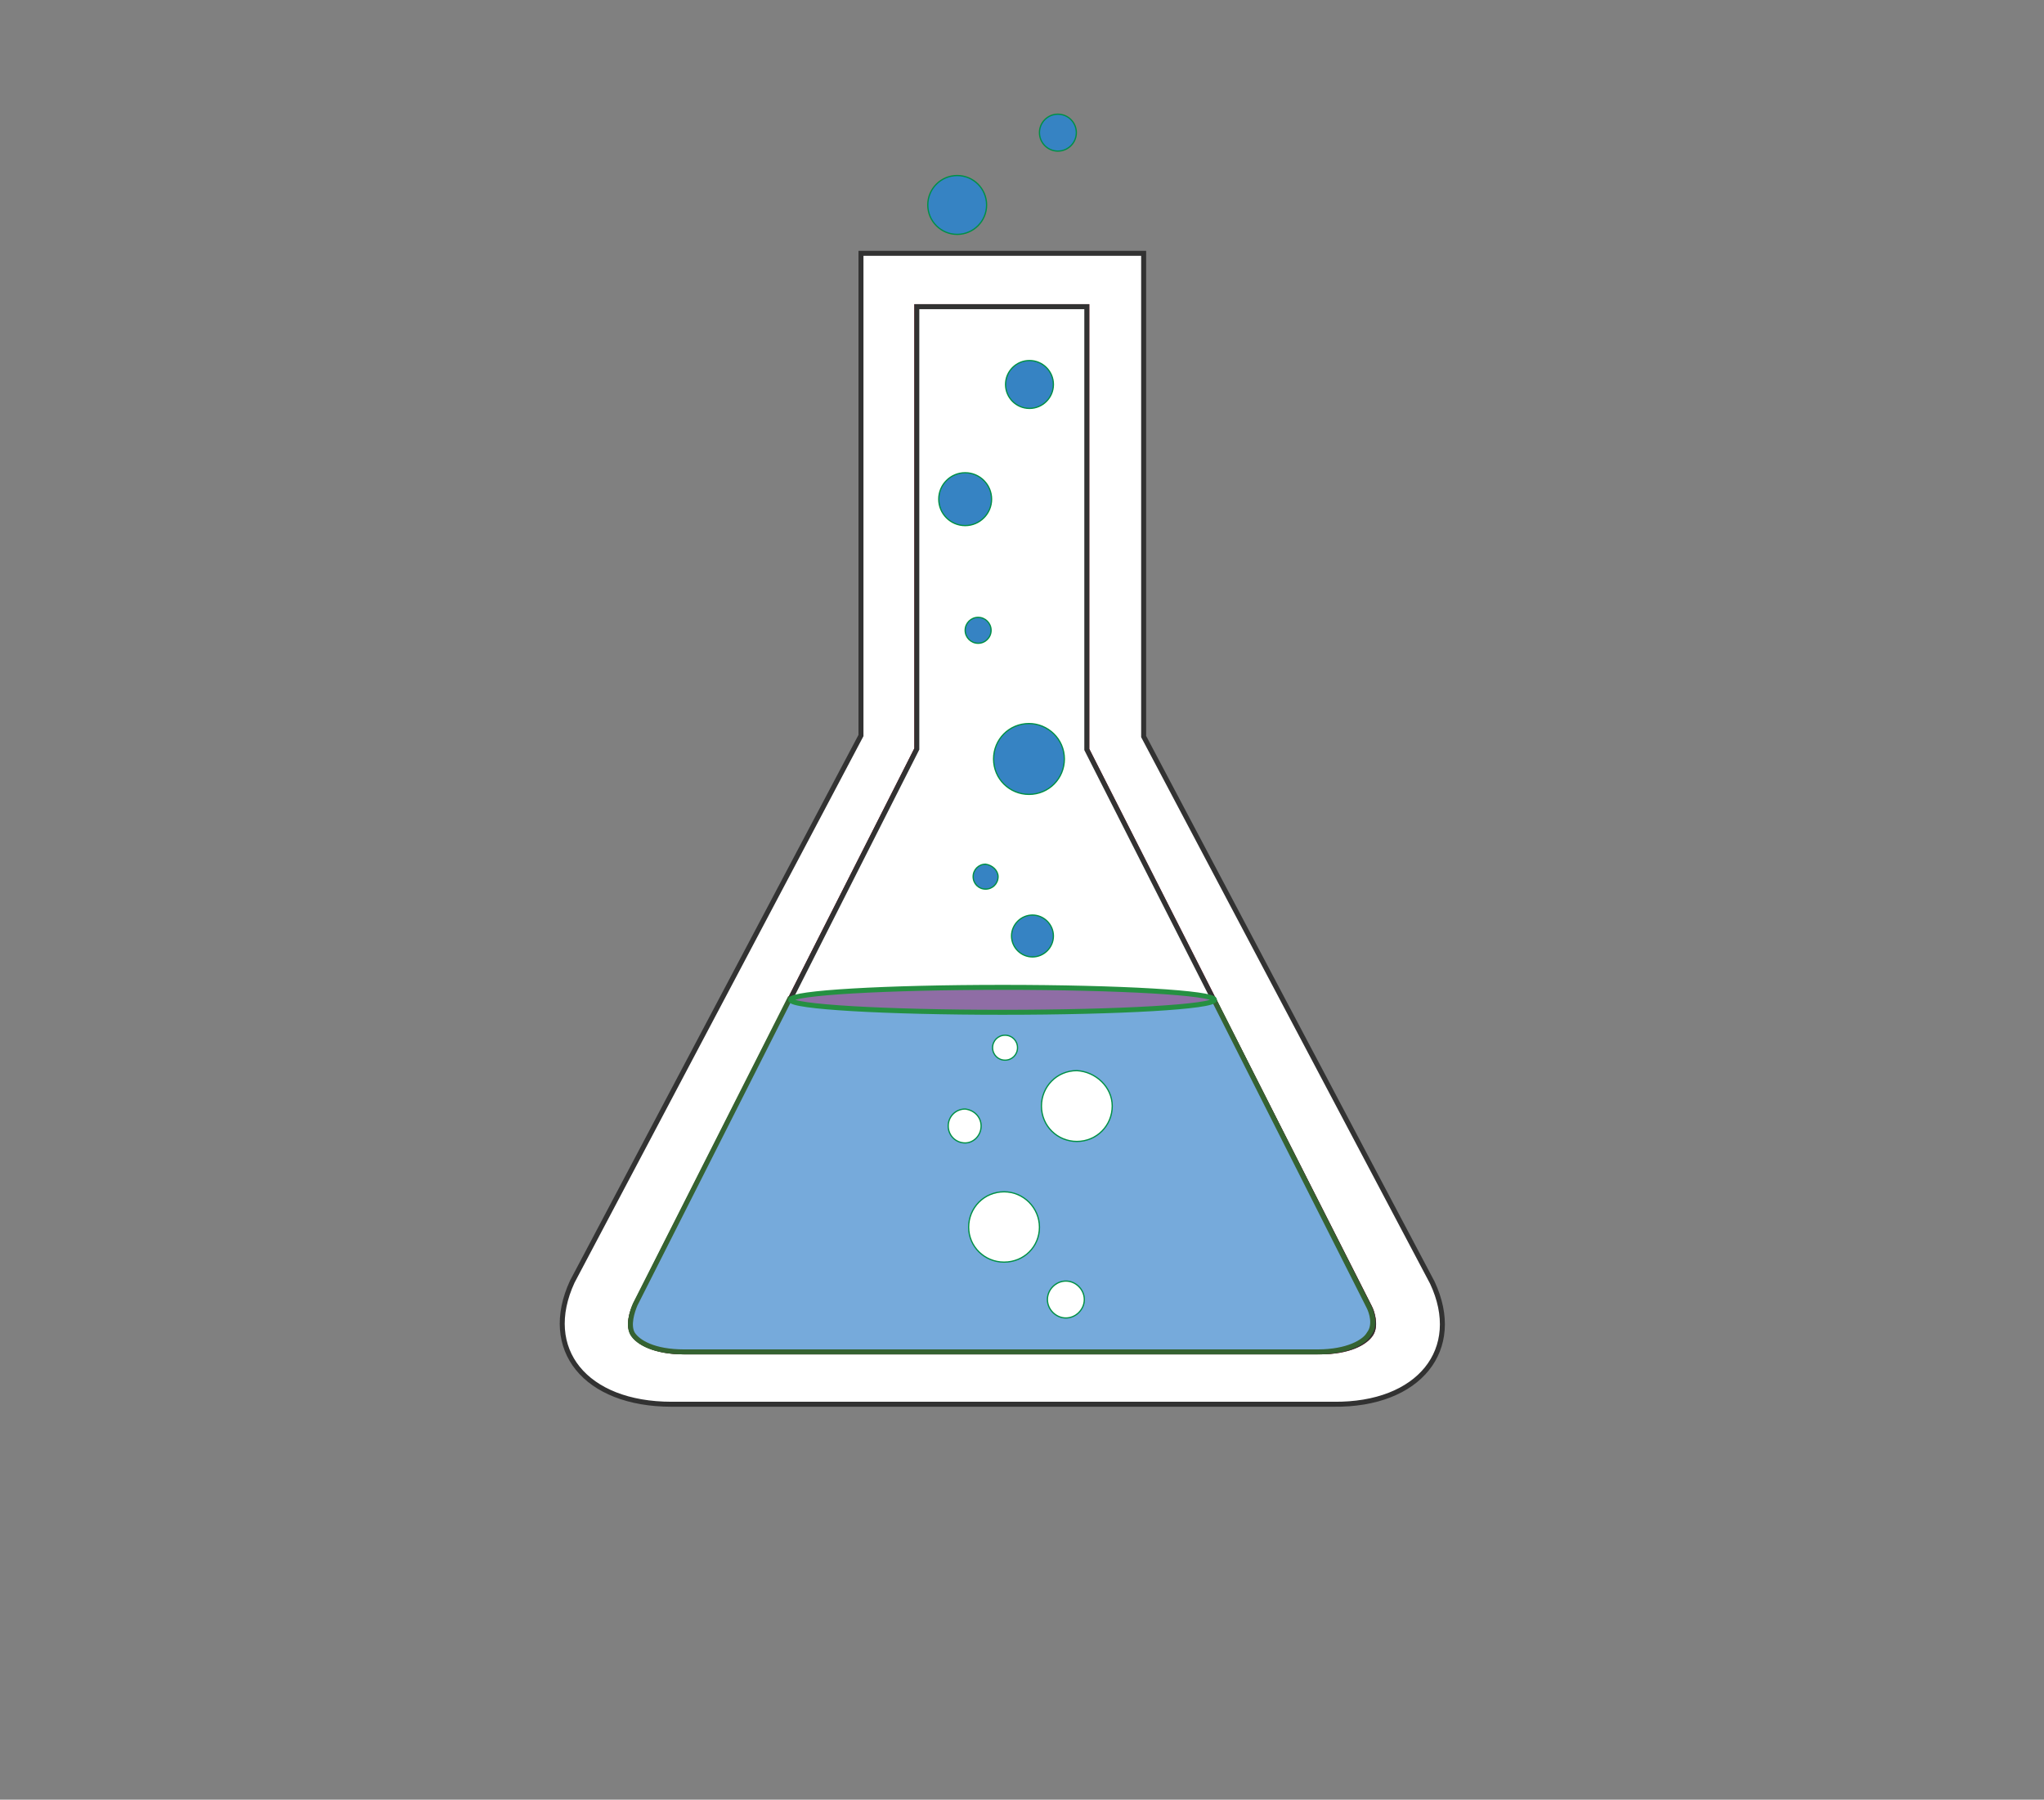
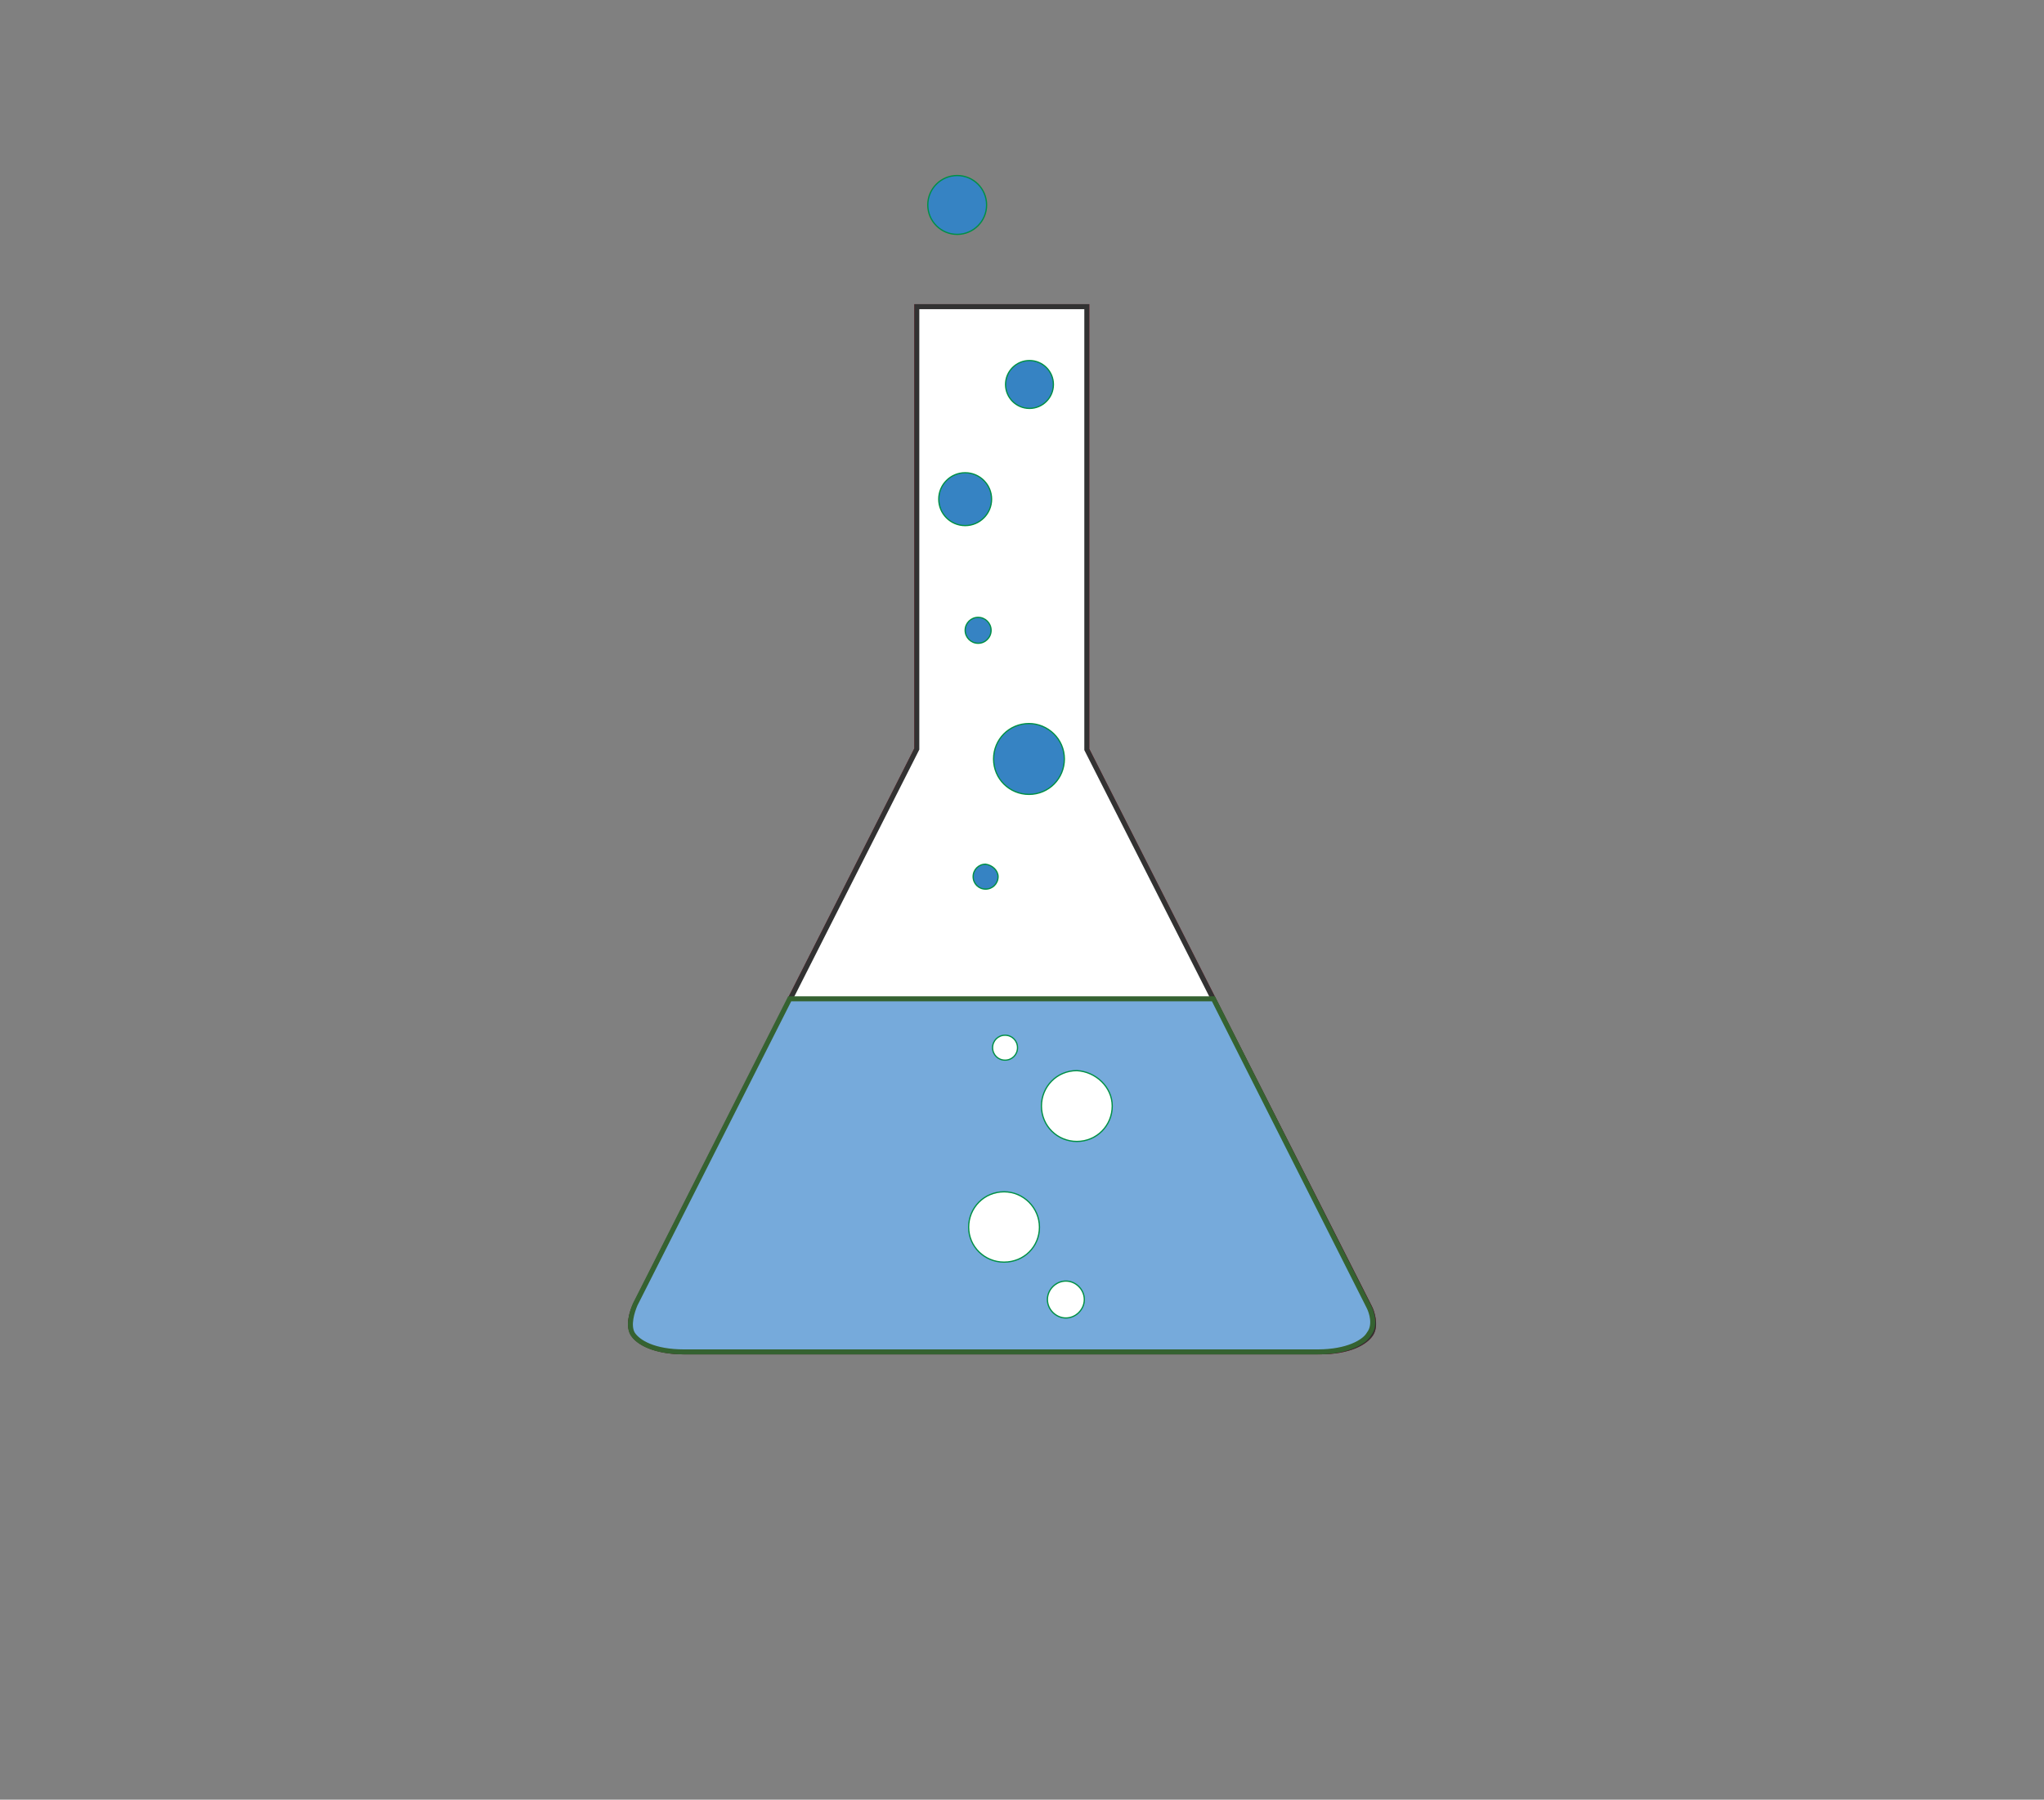
<svg xmlns="http://www.w3.org/2000/svg" version="1.1" id="Capa_1" x="0px" y="0px" viewBox="0 0 410 360.9" style="enable-background:new 0 0 410 360.9;" xml:space="preserve">
  <rect x="0" y="0" width="410" height="360.9" fill="#808080" stroke="none" />
  <style type="text/css">
	.st0{fill:#FFFFFF;stroke:#323232;stroke-miterlimit:10;}
	.st1{fill:#64ADB8;stroke:#A01127;stroke-miterlimit:10;}
	.st2{fill:#76AADB;stroke:#356231;stroke-miterlimit:10;}
	.st3{fill:#8F6DA5;stroke:#259042;stroke-miterlimit:10;}
	.st4{fill:#FFFFFF;stroke:#009045;stroke-width:0.25;stroke-miterlimit:10;}
	.st5{fill:#3683C3;stroke:#009045;stroke-width:0.25;stroke-miterlimit:10;}
</style>
  <g>
    <g>
      <g>
        <g>
          <g>
            <g>
              <g id="Capa_7">
                <g>
-                   <path class="st0" d="M287.3,257.2l-57.9-109.5V50.8h-56.7v96.7l-57.9,109.5c-6.3,13.6,2.6,24.6,19.9,24.6h132.8          C284.7,281.8,293.6,270.6,287.3,257.2z" />
                  <path class="st1" d="M137.3,271.1c-6,0-9.4-2-10.3-3.6c-1.1-1.7-0.2-4.5,0.5-5.9l56.4-111.4V61.5H218v88.8l56.7,111.8          c0.5,0.9,1.4,3.7,0.3,5.4s-4.3,3.6-10.3,3.6H137.3z" />
                  <path class="st0" d="M137.3,271.1c-6,0-9.4-2-10.3-3.6c-1.1-1.7-0.2-4.5,0.5-5.9l56.4-111.4V61.5H218v88.8l56.7,111.8          c0.5,0.9,1.4,3.7,0.3,5.4s-4.3,3.6-10.3,3.6H137.3z" />
                  <g>
                    <path class="st2" d="M274.6,262.1l-31.2-61.8h-85l-31,61.3c-0.6,1.4-1.5,4.2-0.5,5.9c1.1,1.7,4.3,3.6,10.3,3.6h127.1           c6,0,9.4-2,10.3-3.6C276,265.7,275.1,263.1,274.6,262.1z" />
                  </g>
-                   <path class="st3" d="M243.6,200.5c0,1.4-19,2.5-42.5,2.5s-42.5-1.1-42.5-2.5c0-1.4,19-2.5,42.5-2.5S243.6,199.1,243.6,200.5          z" />
                  <path class="st4" d="M223.1,221.8c0,3.9-3.1,7.1-7.1,7.1c-3.9,0-7.1-3.1-7.1-7.1c0-3.9,3.1-7.1,7.1-7.1          C219.8,214.9,223.1,218,223.1,221.8z" />
                  <path class="st5" d="M213.5,152.2c0,3.9-3.1,7.1-7.1,7.1c-3.9,0-7.1-3.1-7.1-7.1c0-3.9,3.1-7.1,7.1-7.1          C210.2,145.1,213.5,148.2,213.5,152.2z" />
                  <path class="st4" d="M208.5,246.1c0,3.9-3.1,7-7.1,7c-3.9,0-7.1-3.1-7.1-7c0-3.9,3.1-7.1,7.1-7.1          C205.3,239,208.5,242.2,208.5,246.1z" />
                  <path class="st4" d="M217.5,260.6c0,2-1.7,3.7-3.7,3.7c-2,0-3.7-1.7-3.7-3.7c0-2,1.7-3.7,3.7-3.7          C215.8,256.9,217.5,258.6,217.5,260.6z" />
-                   <path class="st4" d="M196.8,225.8c0,1.9-1.5,3.4-3.2,3.4c-1.9,0-3.4-1.5-3.4-3.4c0-1.9,1.5-3.4,3.4-3.4          C195.4,222.6,196.8,224,196.8,225.8z" />
                  <path class="st4" d="M204.1,210.1c0,1.4-1.1,2.5-2.5,2.5c-1.4,0-2.5-1.1-2.5-2.5c0-1.4,1.1-2.5,2.5-2.5          C203,207.6,204.1,208.7,204.1,210.1z" />
-                   <path class="st5" d="M211.3,187.7c0,2.3-1.9,4.2-4.2,4.2s-4.2-1.9-4.2-4.2s1.9-4.2,4.2-4.2S211.3,185.4,211.3,187.7z" />
                  <path class="st5" d="M200.2,175.8c0,1.4-1.1,2.5-2.5,2.5s-2.5-1.1-2.5-2.5c0-1.4,1.1-2.5,2.5-2.5          C199.1,173.5,200.2,174.6,200.2,175.8z" />
                </g>
                <circle class="st5" cx="193.6" cy="100.1" r="5.3" />
                <circle class="st5" cx="196.2" cy="126.4" r="2.6" />
                <circle class="st5" cx="206.5" cy="77.1" r="4.8" />
                <circle class="st5" cx="192" cy="41.1" r="5.9" />
-                 <circle class="st5" cx="212.2" cy="26.6" r="3.7" />
              </g>
            </g>
          </g>
        </g>
      </g>
    </g>
  </g>
</svg>